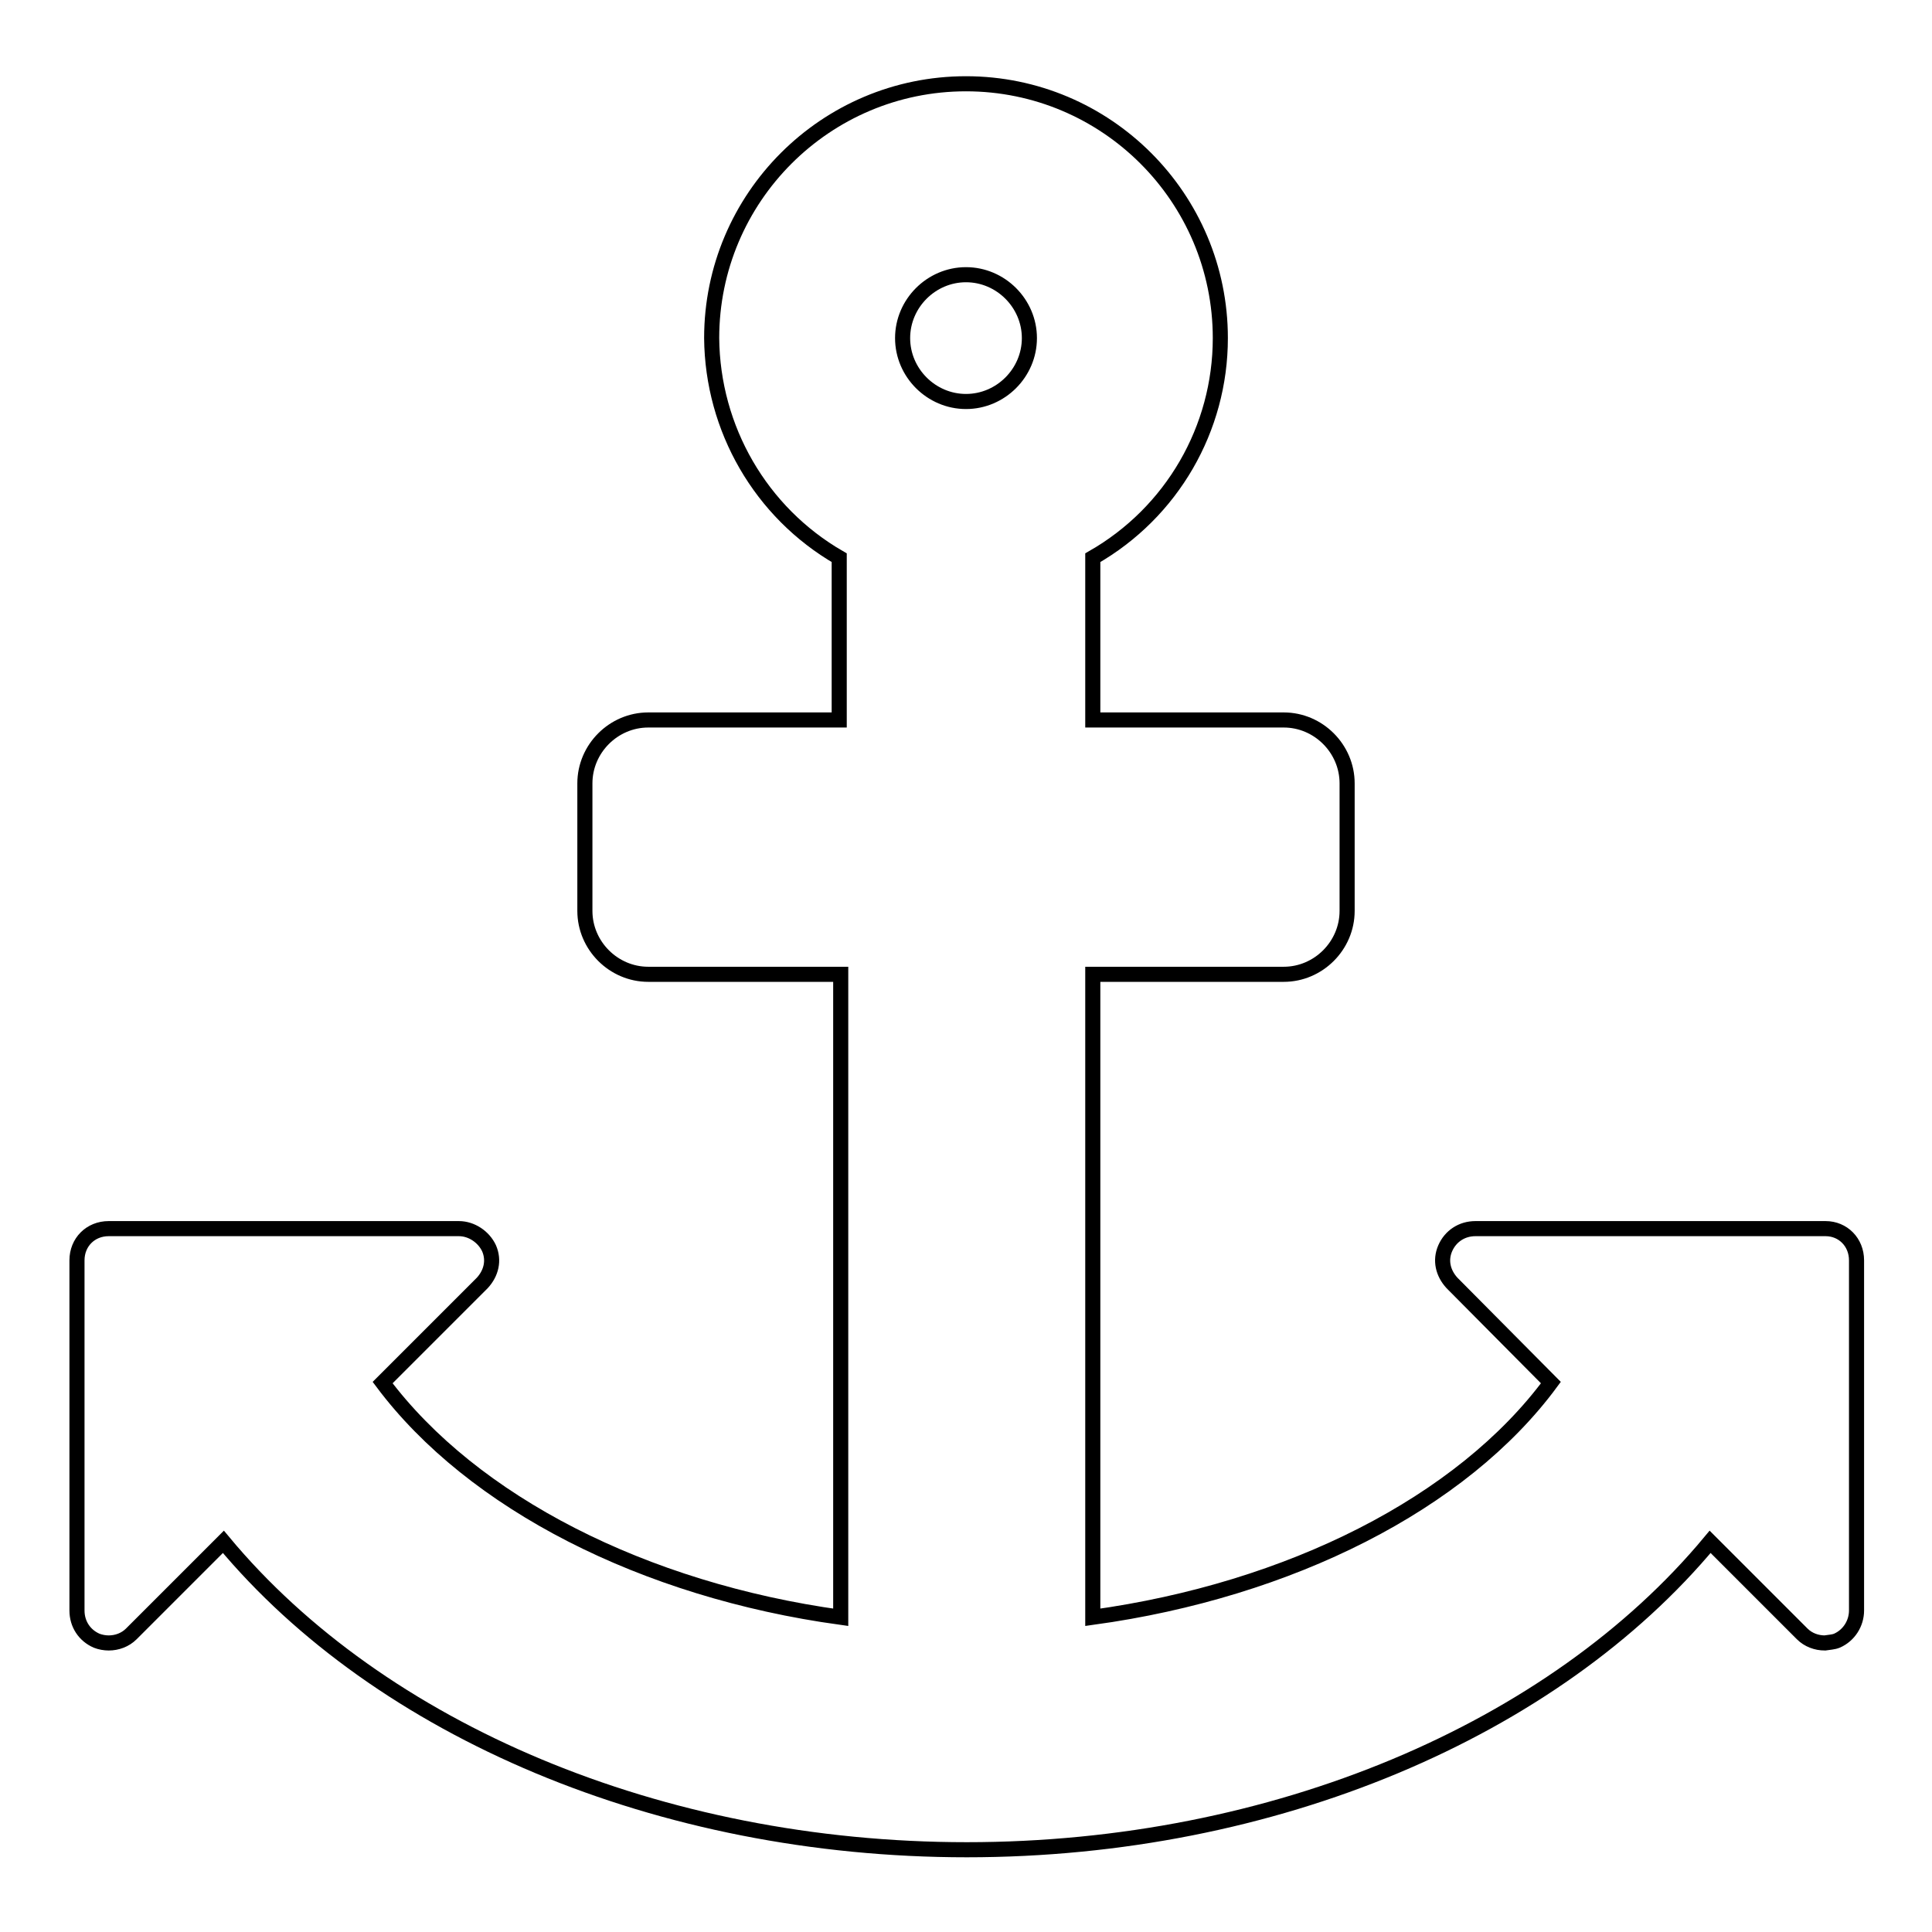
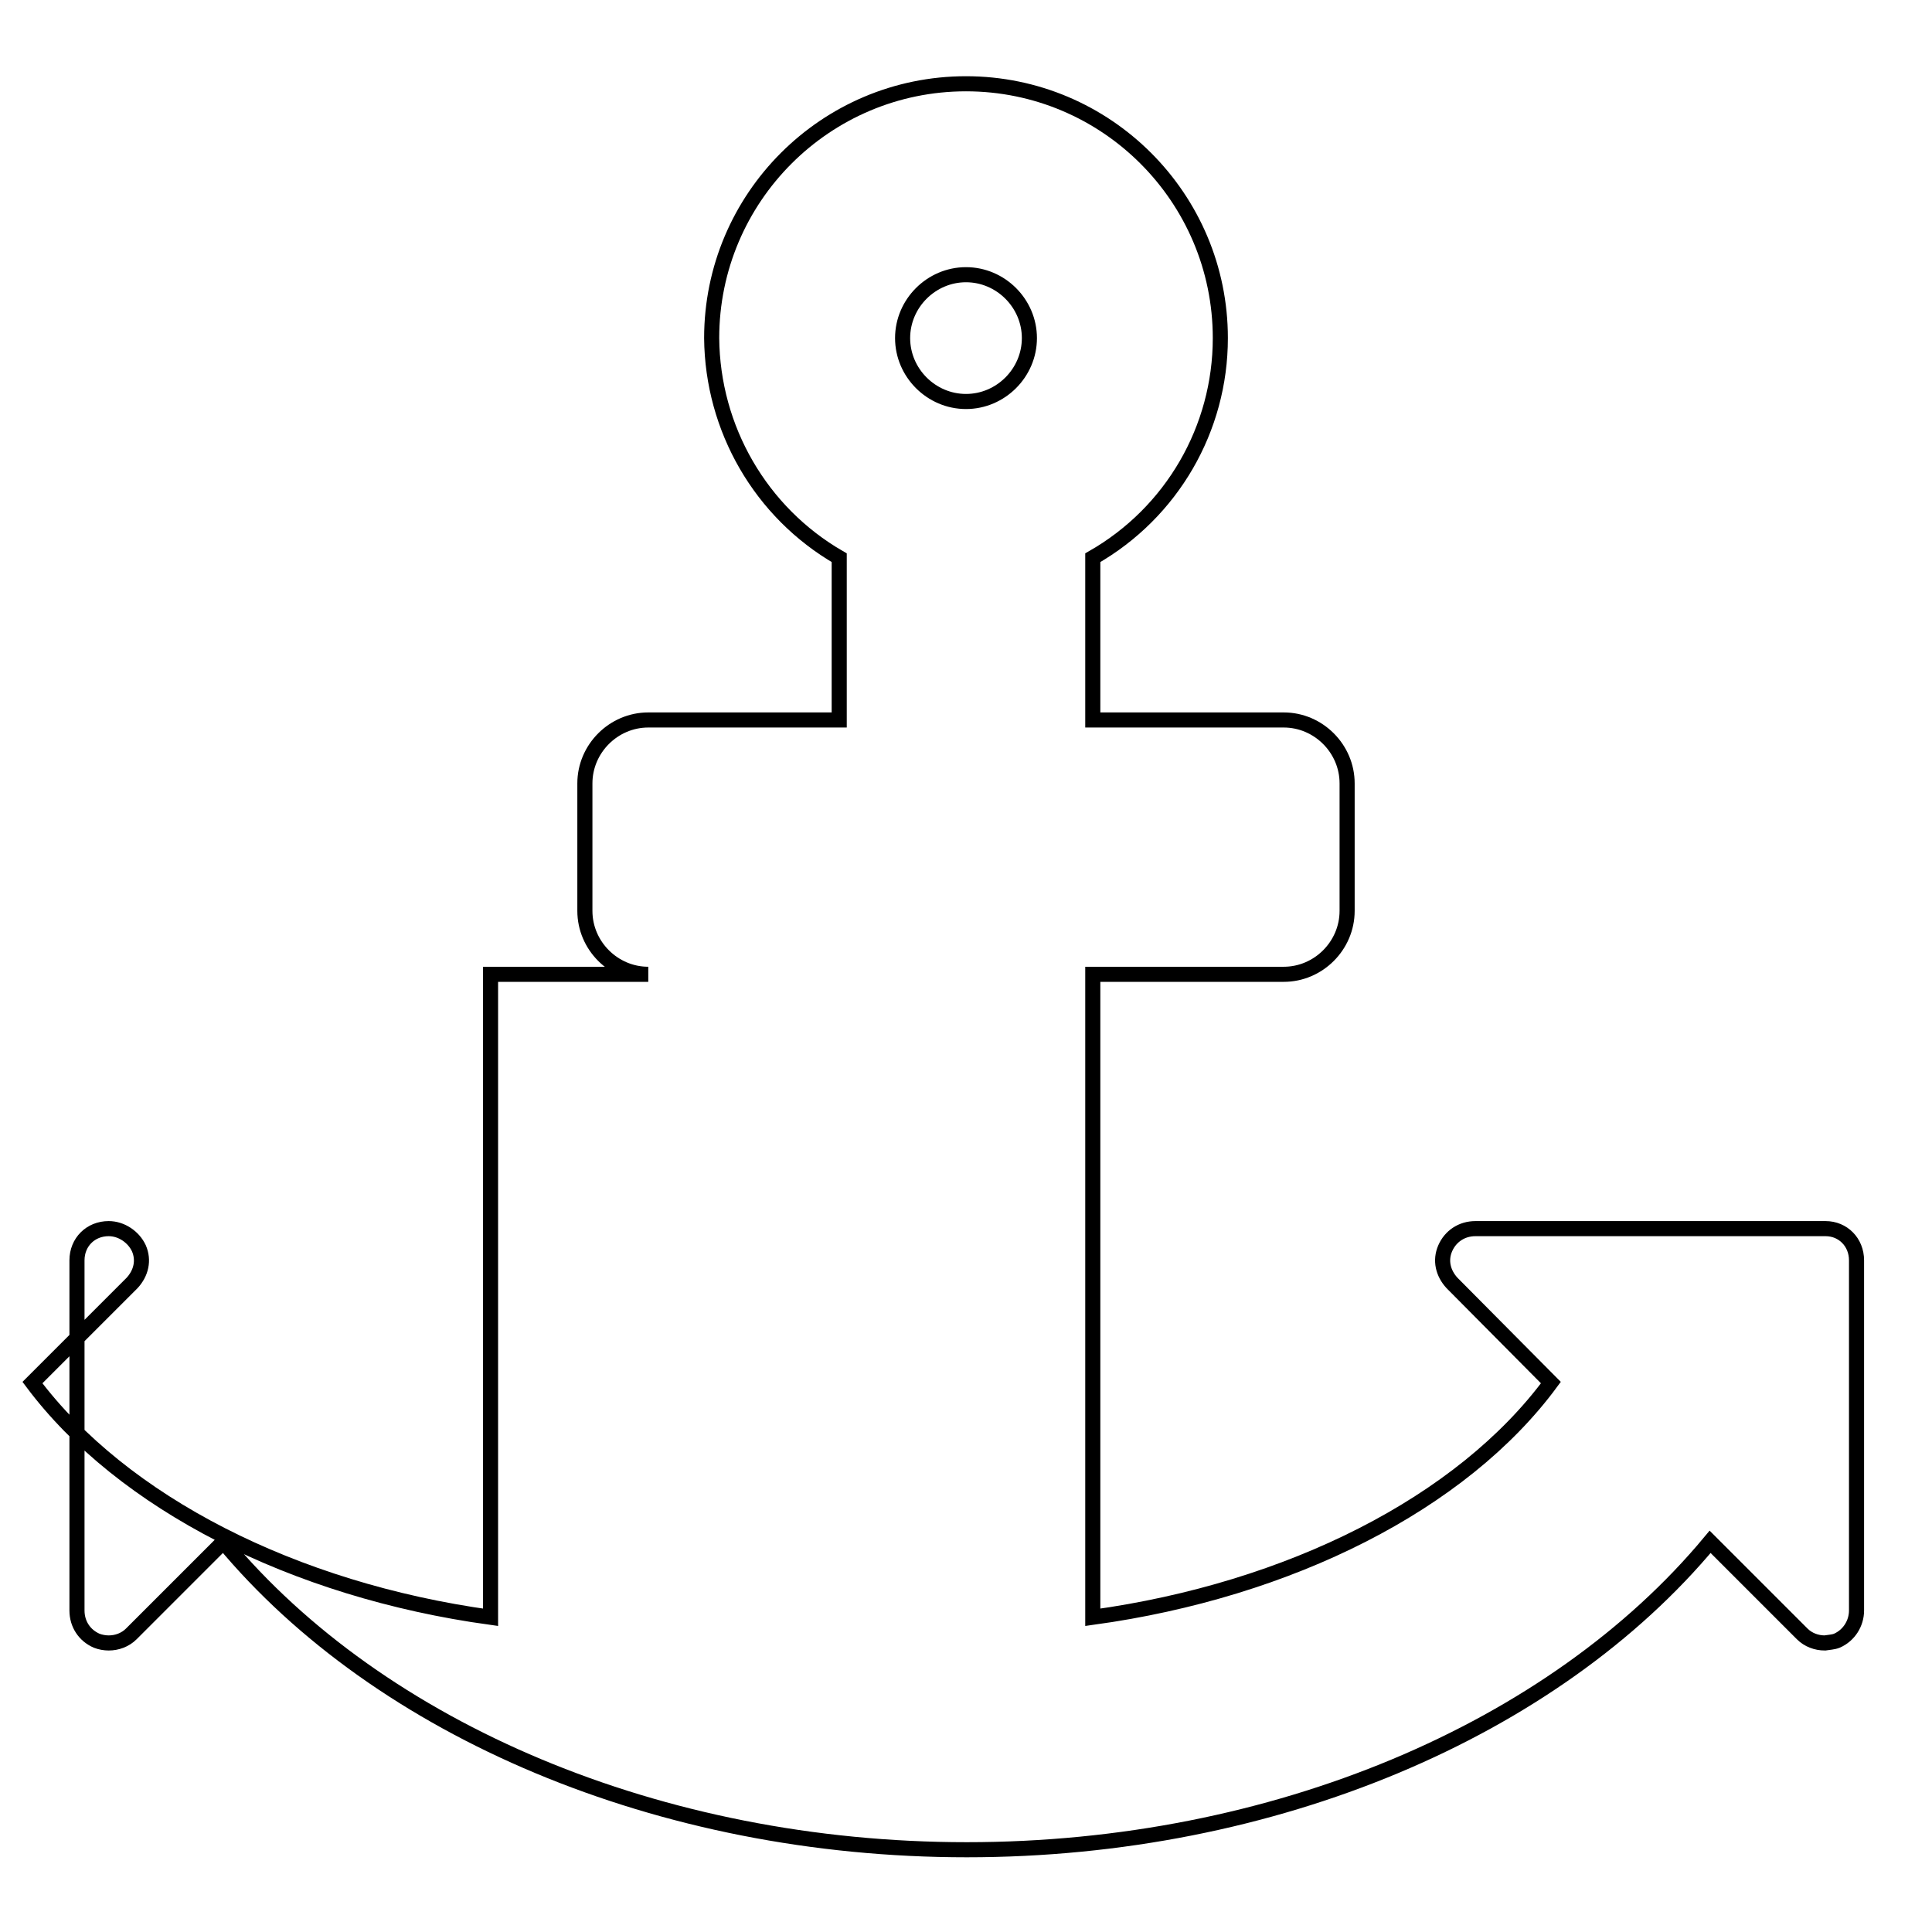
<svg xmlns="http://www.w3.org/2000/svg" version="1.1" x="0px" y="0px" viewBox="0 0 256 256" enable-background="new 0 0 256 256" xml:space="preserve">
  <g>
-     <path stroke-width="2" fill-opacity="0" stroke="#000000" d="M136.4,44.8c0-4.6-3.8-8.4-8.4-8.4s-8.4,3.8-8.4,8.4s3.8,8.4,8.4,8.4S136.4,49.4,136.4,44.8z M246,167v46.4 c0,1.7-1,3.3-2.6,4c-0.5,0.2-1,0.2-1.6,0.3c-1.1,0-2.2-0.4-3-1.2l-12.2-12.2c-20.7,24.9-57.8,40.8-98.5,40.8 c-40.7,0-77.8-15.9-98.5-40.8l-12.2,12.2c-0.8,0.8-1.9,1.2-3,1.2c-0.5,0-1.1-0.1-1.6-0.3c-1.6-0.7-2.6-2.2-2.6-4V167 c0-2.4,1.8-4.2,4.2-4.2h46.4c1.7,0,3.3,1.1,4,2.6c0.7,1.6,0.3,3.3-0.9,4.6l-13.2,13.2c11.9,15.9,34.6,27.5,60.7,31.1v-85.2H85.9 c-4.6,0-8.4-3.8-8.4-8.4v-16.9c0-4.6,3.8-8.4,8.4-8.4h25.3V73.9c-10.4-6-16.8-17.1-16.9-29.1c0-18.6,15.1-33.7,33.7-33.7 c18.6,0,33.7,15.1,33.7,33.7c0,12-6.4,23.1-16.9,29.1v21.5h25.3c4.6,0,8.4,3.8,8.4,8.4v16.9c0,4.6-3.8,8.4-8.4,8.4h-25.3v85.2 c26.1-3.6,48.9-15.1,60.7-31.1L192.4,170c-1.2-1.3-1.6-3-0.9-4.6c0.7-1.6,2.2-2.6,4-2.6h46.4C244.2,162.8,246,164.6,246,167 L246,167z" />
+     <path stroke-width="2" fill-opacity="0" stroke="#000000" d="M136.4,44.8c0-4.6-3.8-8.4-8.4-8.4s-8.4,3.8-8.4,8.4s3.8,8.4,8.4,8.4S136.4,49.4,136.4,44.8z M246,167v46.4 c0,1.7-1,3.3-2.6,4c-0.5,0.2-1,0.2-1.6,0.3c-1.1,0-2.2-0.4-3-1.2l-12.2-12.2c-20.7,24.9-57.8,40.8-98.5,40.8 c-40.7,0-77.8-15.9-98.5-40.8l-12.2,12.2c-0.8,0.8-1.9,1.2-3,1.2c-0.5,0-1.1-0.1-1.6-0.3c-1.6-0.7-2.6-2.2-2.6-4V167 c0-2.4,1.8-4.2,4.2-4.2c1.7,0,3.3,1.1,4,2.6c0.7,1.6,0.3,3.3-0.9,4.6l-13.2,13.2c11.9,15.9,34.6,27.5,60.7,31.1v-85.2H85.9 c-4.6,0-8.4-3.8-8.4-8.4v-16.9c0-4.6,3.8-8.4,8.4-8.4h25.3V73.9c-10.4-6-16.8-17.1-16.9-29.1c0-18.6,15.1-33.7,33.7-33.7 c18.6,0,33.7,15.1,33.7,33.7c0,12-6.4,23.1-16.9,29.1v21.5h25.3c4.6,0,8.4,3.8,8.4,8.4v16.9c0,4.6-3.8,8.4-8.4,8.4h-25.3v85.2 c26.1-3.6,48.9-15.1,60.7-31.1L192.4,170c-1.2-1.3-1.6-3-0.9-4.6c0.7-1.6,2.2-2.6,4-2.6h46.4C244.2,162.8,246,164.6,246,167 L246,167z" />
  </g>
</svg>